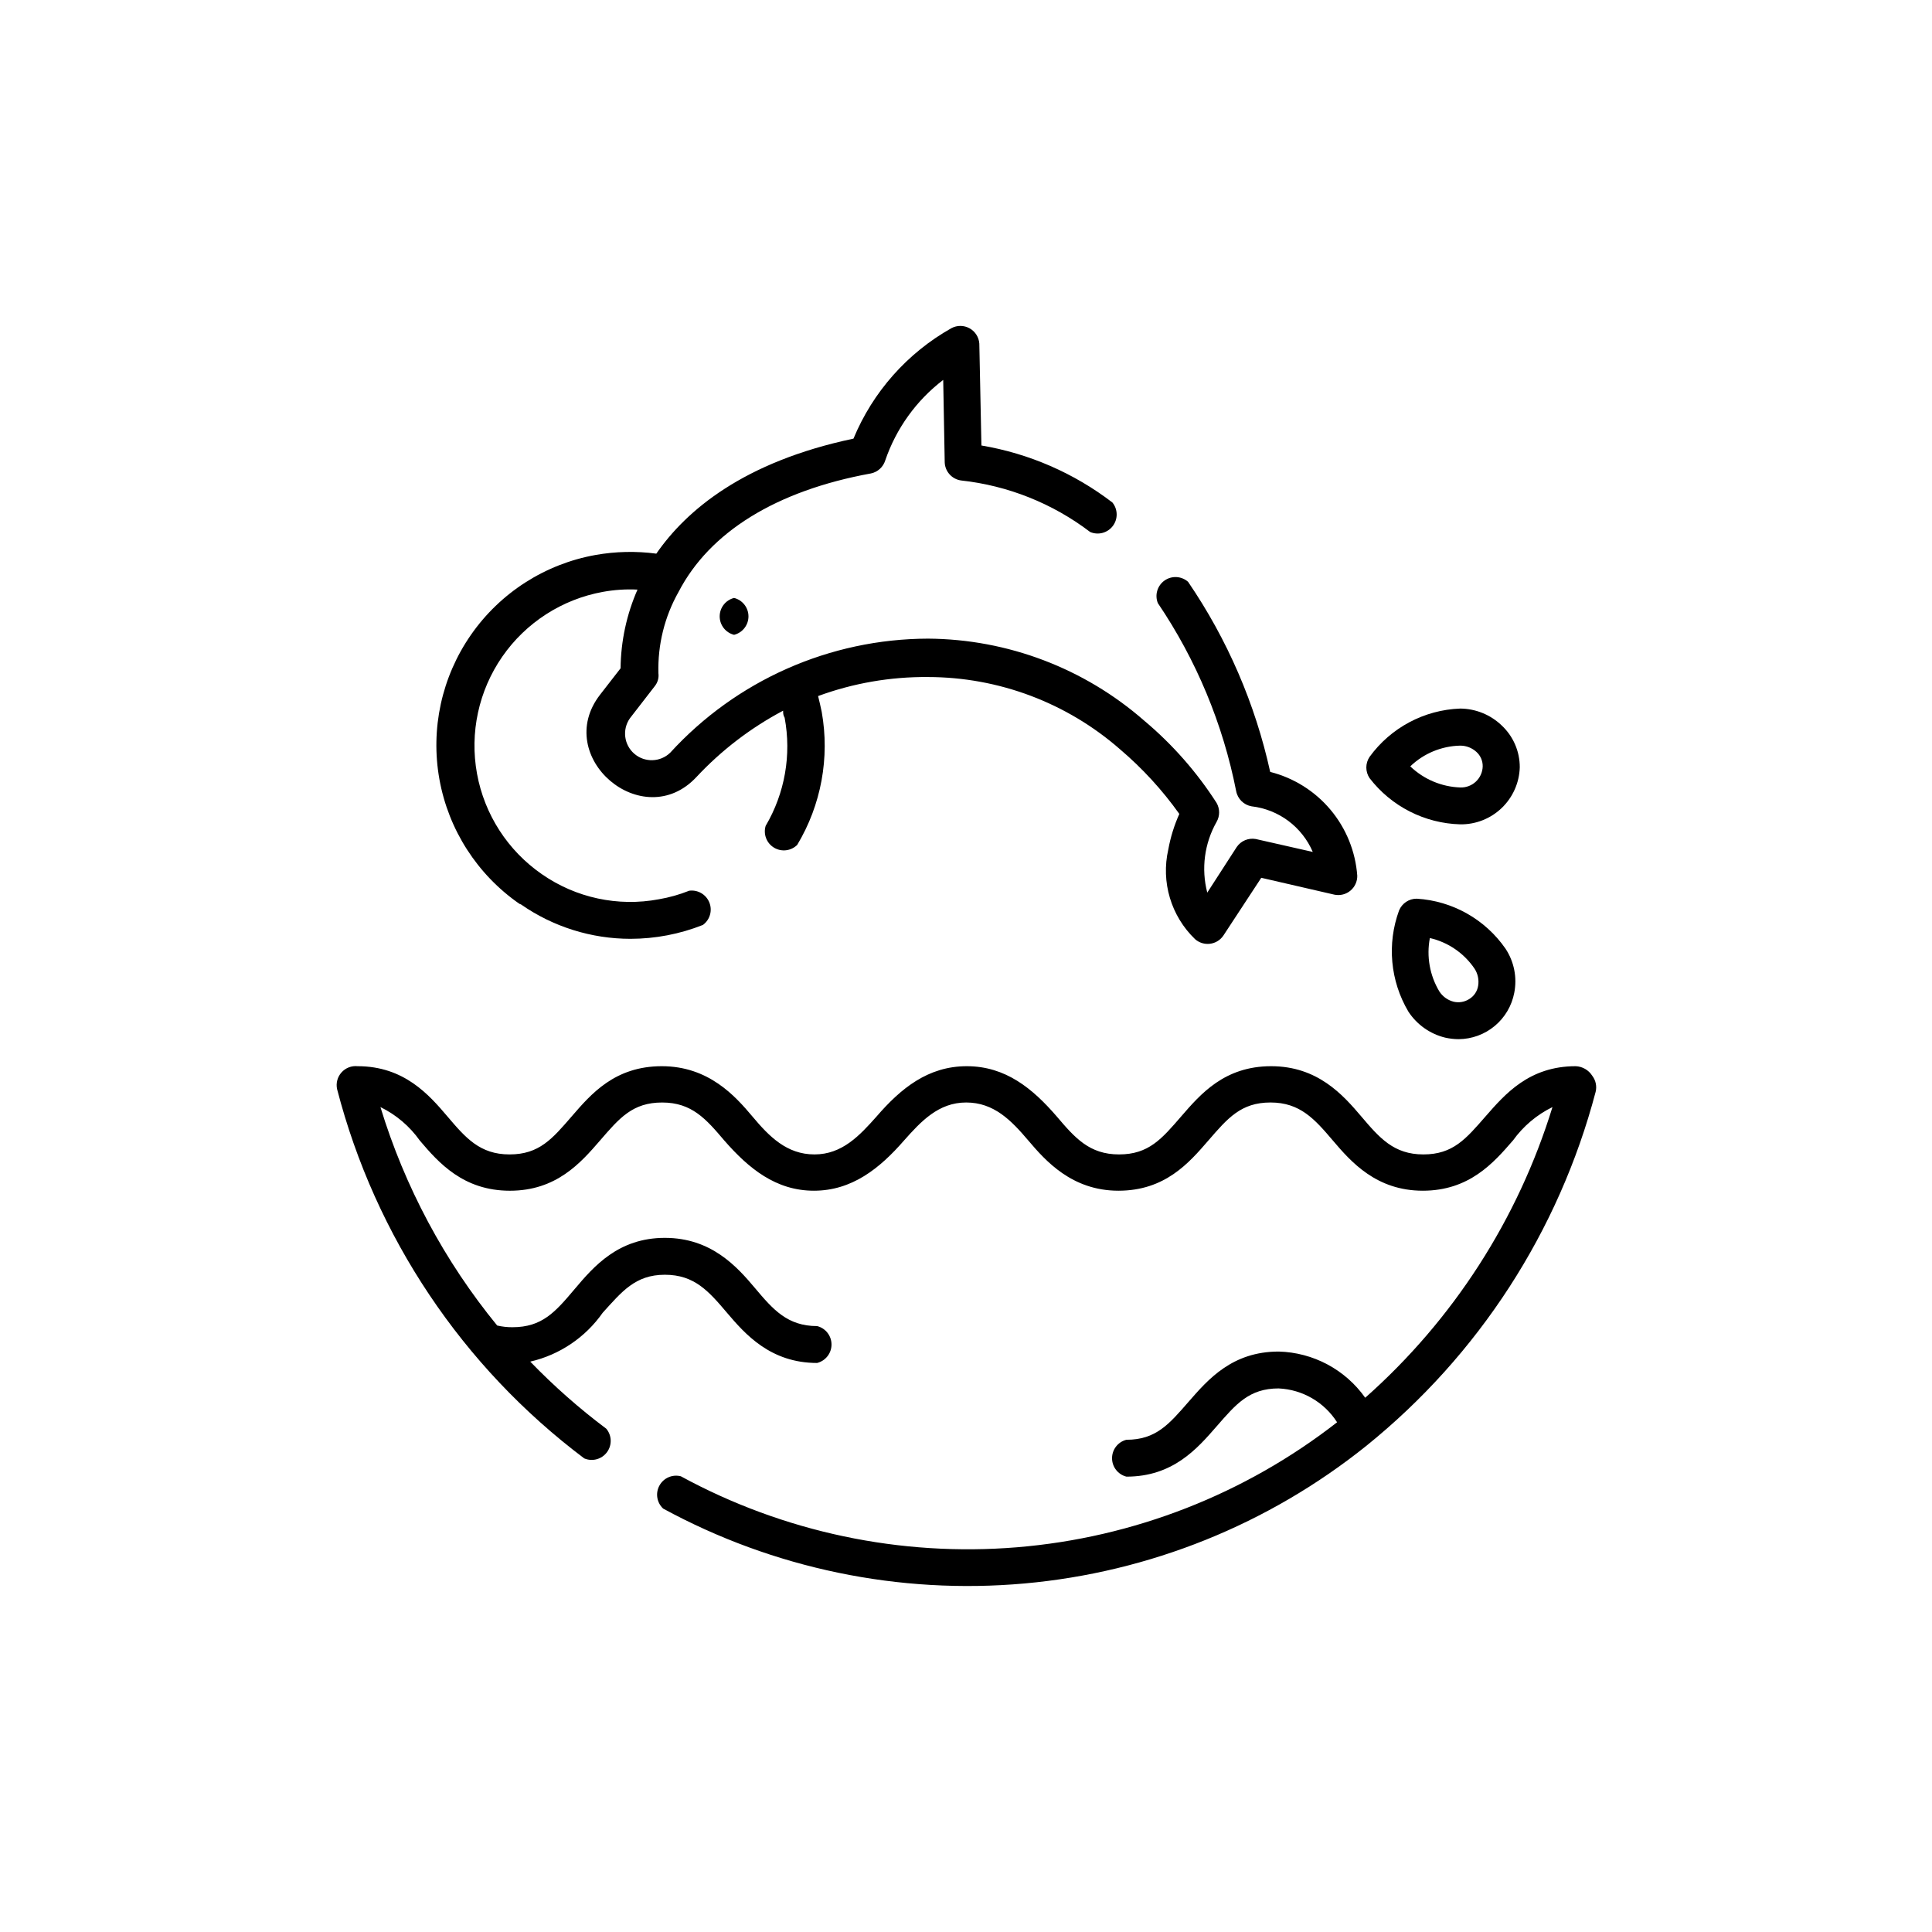
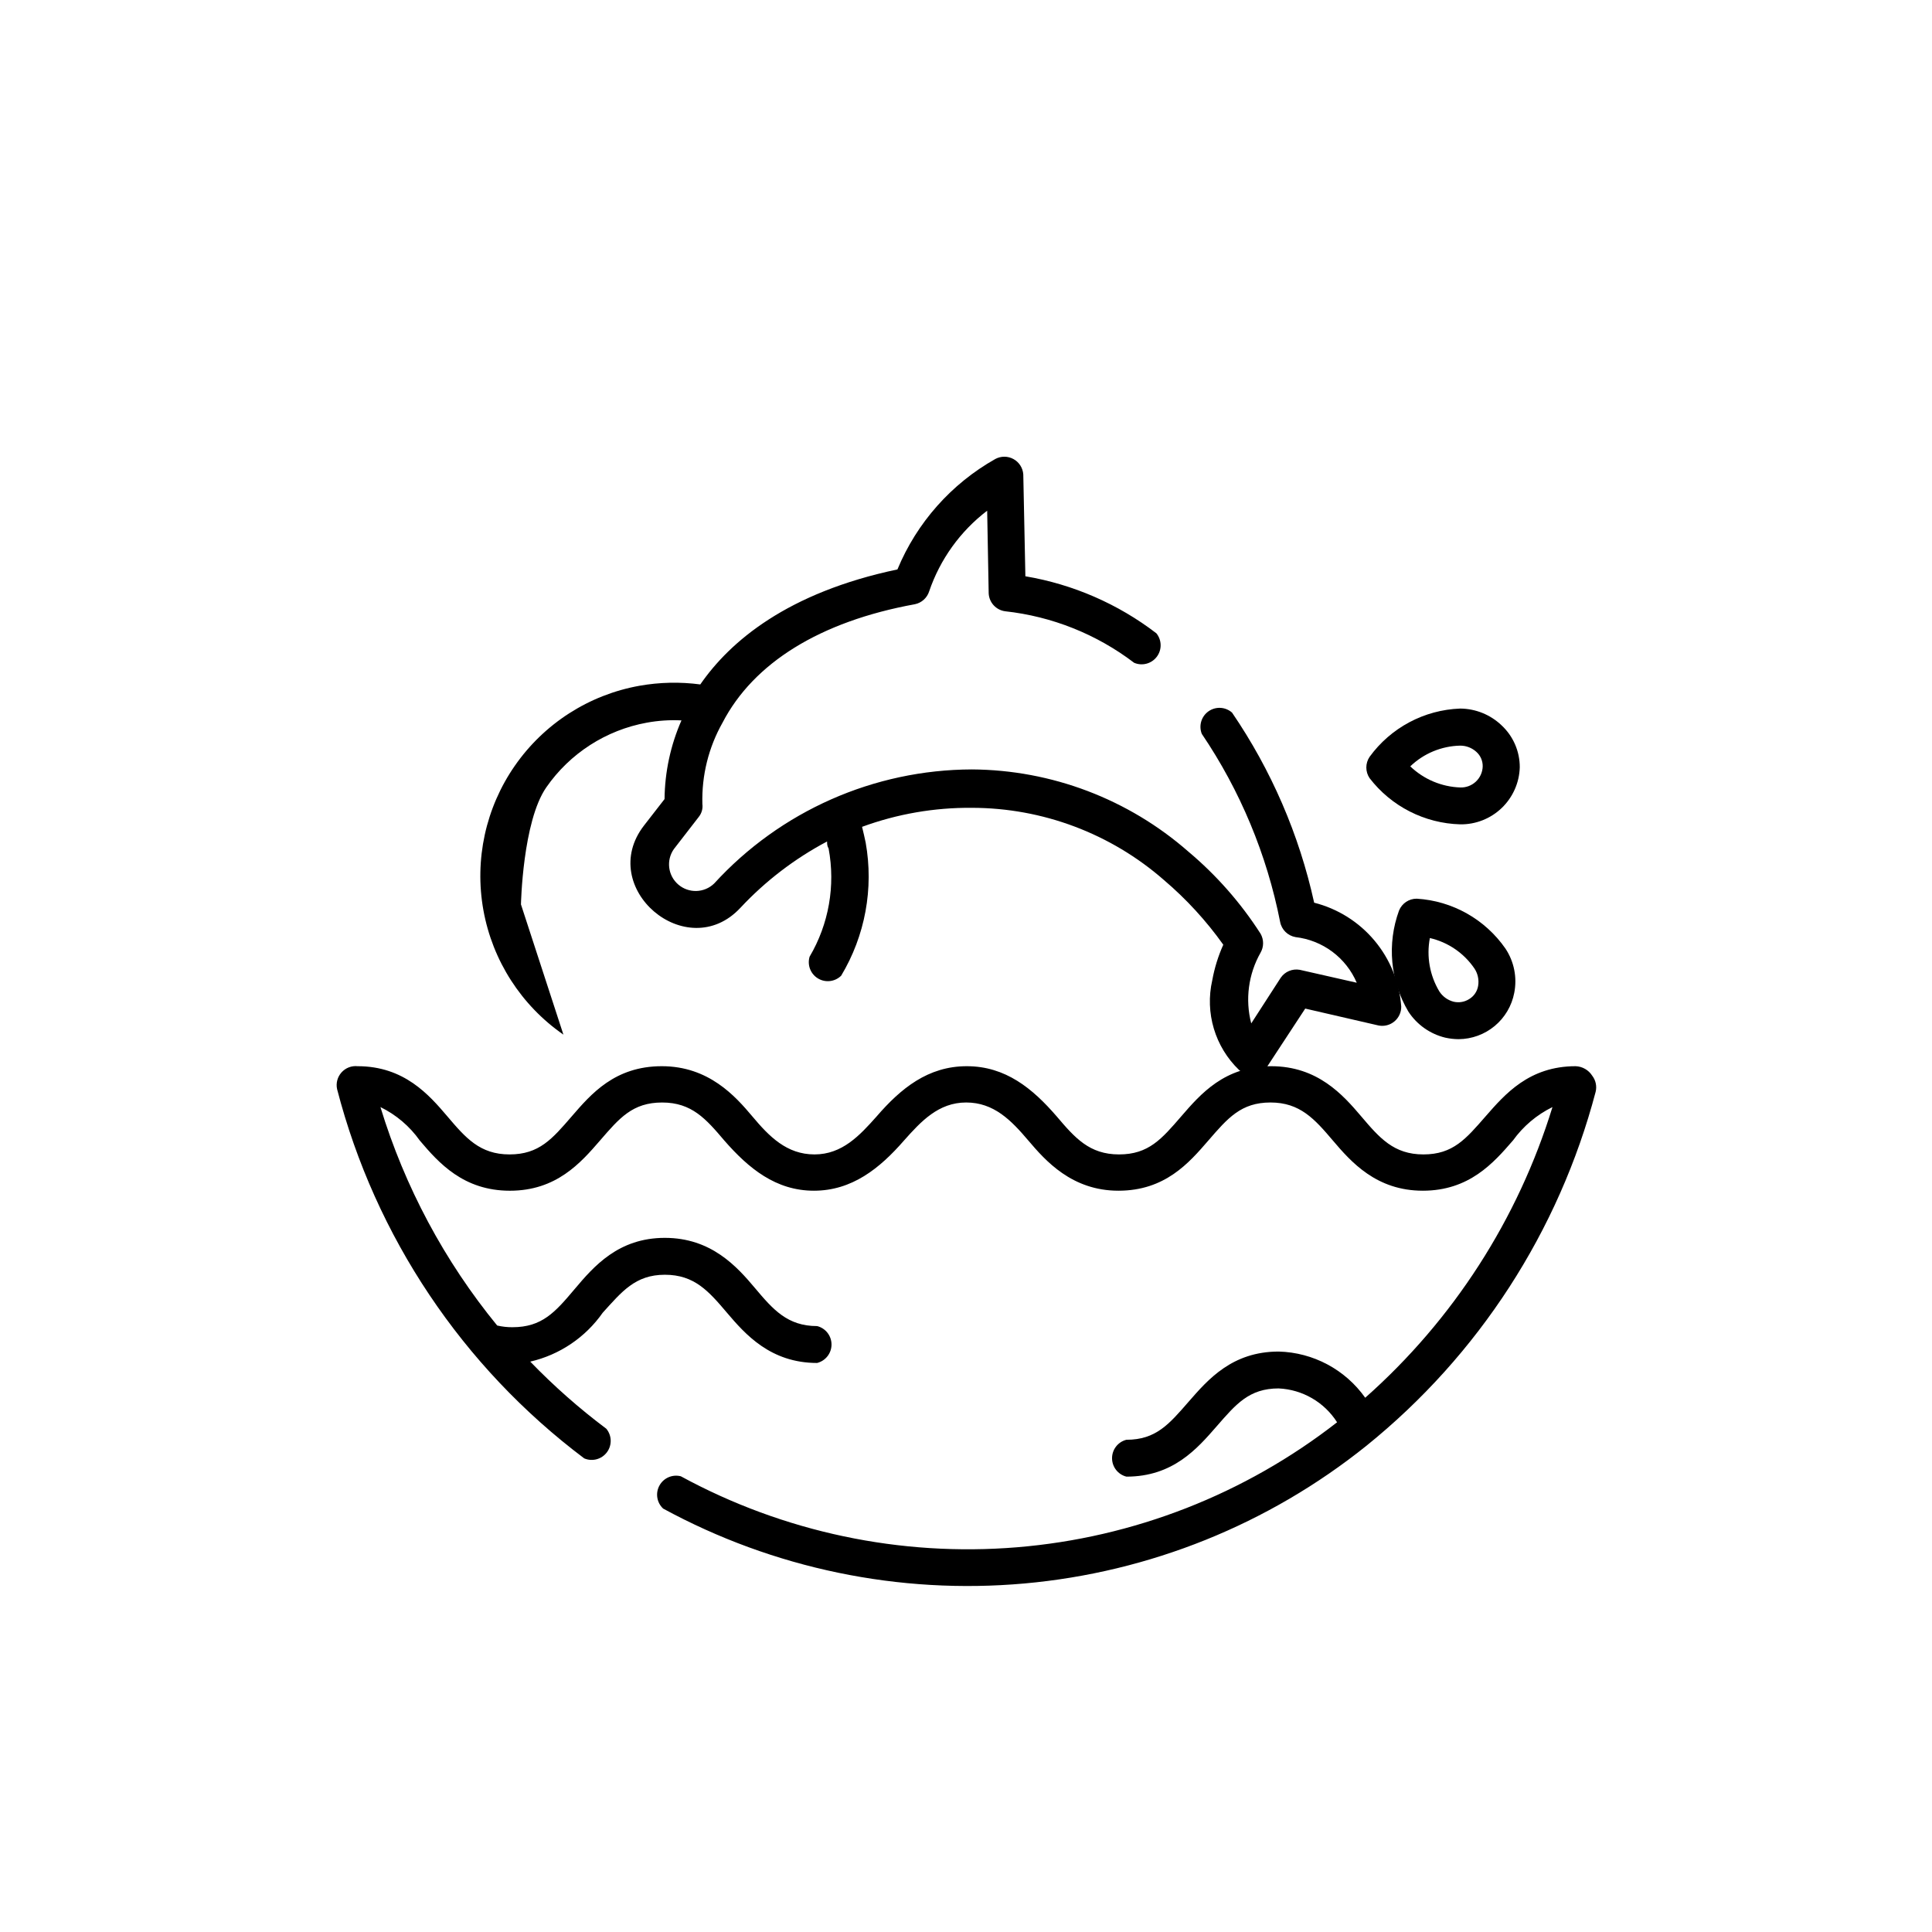
<svg xmlns="http://www.w3.org/2000/svg" fill="#000000" width="800px" height="800px" version="1.1" viewBox="144 144 512 512">
  <g>
-     <path d="m282.06 383.68c8.512 5.934 18.641 9.113 29.016 9.117 6.574-0.004 13.086-1.254 19.195-3.676 1.867-1.355 2.574-3.805 1.715-5.945-0.855-2.141-3.055-3.43-5.34-3.125-2.602 1.039-5.301 1.797-8.062 2.269-10.801 2.023-21.965-0.371-30.984-6.652-9.039-6.25-15.223-15.836-17.191-26.648s0.441-21.965 6.699-31c6.258-9.031 15.852-15.207 26.664-17.168 3.023-0.551 6.102-0.754 9.172-0.602-2.887 6.578-4.41 13.672-4.484 20.855l-5.441 7.004c-12.746 16.473 11.336 37.031 25.543 21.812 6.625-7.098 14.391-13.039 22.973-17.582 0 0.605 0 1.211 0.402 1.863 1.848 9.852 0.055 20.039-5.035 28.668-0.664 2.207 0.25 4.582 2.223 5.769s4.5 0.887 6.141-0.73c6.356-10.586 8.664-23.113 6.496-35.266-0.301-1.41-0.605-2.769-0.957-4.18v-0.004c9.324-3.422 19.191-5.129 29.121-5.039 18.719 0.016 36.801 6.816 50.887 19.145 5.926 5.039 11.207 10.793 15.719 17.133-1.352 3.012-2.332 6.172-2.922 9.418-1.973 8.625 0.723 17.652 7.102 23.781 1.078 0.945 2.508 1.387 3.93 1.215 1.426-0.172 2.707-0.945 3.527-2.121l10.078-15.367 19.445 4.484c1.492 0.289 3.035-0.109 4.199-1.09 1.164-0.977 1.824-2.43 1.797-3.949-0.473-6.426-2.953-12.543-7.094-17.48s-9.734-8.445-15.98-10.027c-3.965-18.031-11.355-35.133-21.766-50.379-1.75-1.539-4.324-1.68-6.231-0.34-1.906 1.344-2.641 3.816-1.781 5.981 10.188 15.051 17.246 31.996 20.758 49.828 0.387 2.062 2.016 3.668 4.082 4.031 3.527 0.406 6.887 1.738 9.738 3.859 2.848 2.125 5.086 4.965 6.484 8.23l-15.113-3.426h-0.004c-1.949-0.344-3.918 0.48-5.035 2.117l-7.809 12.09c-1.645-6.332-0.758-13.051 2.469-18.742 0.898-1.559 0.898-3.477 0-5.035-5.25-8.18-11.703-15.516-19.148-21.766-15.875-13.906-36.227-21.633-57.332-21.766-26 0.074-50.777 11.039-68.316 30.23-2.613 2.531-6.723 2.66-9.488 0.297-2.766-2.359-3.285-6.441-1.191-9.418l6.551-8.465h-0.004c0.805-0.969 1.172-2.227 1.008-3.477-0.211-7.539 1.633-14.992 5.344-21.562 8.211-15.82 25.793-26.801 50.984-31.387 1.785-0.371 3.231-1.684 3.777-3.426 2.898-8.484 8.246-15.918 15.367-21.359l0.402 21.914c0.121 2.414 1.941 4.402 4.332 4.734 12.434 1.355 24.262 6.078 34.211 13.656 2.129 0.914 4.609 0.254 6.008-1.598 1.395-1.848 1.348-4.414-0.113-6.215-10.164-7.793-22.082-12.98-34.715-15.113l-0.555-27.004c-0.121-1.703-1.098-3.231-2.594-4.055-1.492-0.824-3.305-0.832-4.809-0.027-11.684 6.582-20.82 16.887-25.949 29.273-29.172 6.144-44.336 19.043-52.246 30.48h0.004c-5.363-0.715-10.801-0.594-16.125 0.352-13.375 2.394-25.246 10.008-33.004 21.164-7.758 11.152-10.762 24.934-8.352 38.309 2.41 13.371 10.039 25.234 21.203 32.977z" />
+     <path d="m282.06 383.68s0.441-21.965 6.699-31c6.258-9.031 15.852-15.207 26.664-17.168 3.023-0.551 6.102-0.754 9.172-0.602-2.887 6.578-4.41 13.672-4.484 20.855l-5.441 7.004c-12.746 16.473 11.336 37.031 25.543 21.812 6.625-7.098 14.391-13.039 22.973-17.582 0 0.605 0 1.211 0.402 1.863 1.848 9.852 0.055 20.039-5.035 28.668-0.664 2.207 0.25 4.582 2.223 5.769s4.5 0.887 6.141-0.73c6.356-10.586 8.664-23.113 6.496-35.266-0.301-1.41-0.605-2.769-0.957-4.18v-0.004c9.324-3.422 19.191-5.129 29.121-5.039 18.719 0.016 36.801 6.816 50.887 19.145 5.926 5.039 11.207 10.793 15.719 17.133-1.352 3.012-2.332 6.172-2.922 9.418-1.973 8.625 0.723 17.652 7.102 23.781 1.078 0.945 2.508 1.387 3.93 1.215 1.426-0.172 2.707-0.945 3.527-2.121l10.078-15.367 19.445 4.484c1.492 0.289 3.035-0.109 4.199-1.09 1.164-0.977 1.824-2.43 1.797-3.949-0.473-6.426-2.953-12.543-7.094-17.48s-9.734-8.445-15.98-10.027c-3.965-18.031-11.355-35.133-21.766-50.379-1.75-1.539-4.324-1.68-6.231-0.34-1.906 1.344-2.641 3.816-1.781 5.981 10.188 15.051 17.246 31.996 20.758 49.828 0.387 2.062 2.016 3.668 4.082 4.031 3.527 0.406 6.887 1.738 9.738 3.859 2.848 2.125 5.086 4.965 6.484 8.23l-15.113-3.426h-0.004c-1.949-0.344-3.918 0.48-5.035 2.117l-7.809 12.09c-1.645-6.332-0.758-13.051 2.469-18.742 0.898-1.559 0.898-3.477 0-5.035-5.25-8.18-11.703-15.516-19.148-21.766-15.875-13.906-36.227-21.633-57.332-21.766-26 0.074-50.777 11.039-68.316 30.23-2.613 2.531-6.723 2.66-9.488 0.297-2.766-2.359-3.285-6.441-1.191-9.418l6.551-8.465h-0.004c0.805-0.969 1.172-2.227 1.008-3.477-0.211-7.539 1.633-14.992 5.344-21.562 8.211-15.82 25.793-26.801 50.984-31.387 1.785-0.371 3.231-1.684 3.777-3.426 2.898-8.484 8.246-15.918 15.367-21.359l0.402 21.914c0.121 2.414 1.941 4.402 4.332 4.734 12.434 1.355 24.262 6.078 34.211 13.656 2.129 0.914 4.609 0.254 6.008-1.598 1.395-1.848 1.348-4.414-0.113-6.215-10.164-7.793-22.082-12.98-34.715-15.113l-0.555-27.004c-0.121-1.703-1.098-3.231-2.594-4.055-1.492-0.824-3.305-0.832-4.809-0.027-11.684 6.582-20.82 16.887-25.949 29.273-29.172 6.144-44.336 19.043-52.246 30.48h0.004c-5.363-0.715-10.801-0.594-16.125 0.352-13.375 2.394-25.246 10.008-33.004 21.164-7.758 11.152-10.762 24.934-8.352 38.309 2.41 13.371 10.039 25.234 21.203 32.977z" />
    <path d="m542.98 395.41c-5.398-7.789-14.07-12.672-23.527-13.25-2.055-0.012-3.906 1.227-4.688 3.125-3.242 8.852-2.336 18.691 2.469 26.801 2.262 3.461 5.758 5.93 9.773 6.902 1.16 0.258 2.34 0.395 3.527 0.402 3.504-0.02 6.894-1.258 9.586-3.5 2.691-2.242 4.523-5.352 5.176-8.793 0.793-4.047-0.039-8.246-2.316-11.688zm-9.621 13.352h-0.004c-1.223 0.781-2.715 1.035-4.129 0.703-1.559-0.398-2.906-1.371-3.781-2.719-2.551-4.25-3.445-9.289-2.516-14.156 4.828 1.109 9.059 4.008 11.836 8.109 0.875 1.34 1.219 2.957 0.961 4.535-0.234 1.469-1.098 2.758-2.371 3.527z" />
    <path d="m541.92 336.21c-2.949-2.812-6.856-4.398-10.934-4.434-9.551 0.344-18.414 5.066-24.031 12.797-1.152 1.707-1.152 3.941 0 5.644 5.762 7.488 14.586 11.984 24.031 12.242 4.086 0.055 8.031-1.5 10.98-4.328s4.672-6.703 4.789-10.785c0.016-4.227-1.738-8.262-4.836-11.137zm-10.934 16.477c-4.953-0.172-9.672-2.164-13.25-5.594 3.57-3.43 8.301-5.391 13.25-5.492 1.586 0 3.113 0.594 4.281 1.664 1.098 0.988 1.703 2.406 1.664 3.879-0.051 1.523-0.707 2.965-1.824 4.004-1.113 1.039-2.598 1.594-4.121 1.539z" />
    <path d="m565.95 429.07c-0.957-1.508-2.598-2.449-4.383-2.516-12.293 0-18.691 7.356-23.879 13.301-5.188 5.945-8.613 10.078-16.473 10.078s-11.637-4.383-16.473-10.078c-4.836-5.691-11.539-13.301-23.879-13.301-12.344 0-18.691 7.356-23.832 13.301-5.141 5.945-8.613 10.078-16.473 10.078s-11.688-4.383-16.523-10.078c-6.398-7.406-13.551-13.301-23.832-13.301-10.277 0-17.48 5.894-23.879 13.301-4.484 5.039-9.117 10.078-16.473 10.078s-11.992-4.734-16.473-10.078c-4.496-5.344-11.551-13.301-23.992-13.301-12.445 0-18.742 7.356-23.879 13.301-5.141 5.945-8.613 10.078-16.473 10.078-7.859 0-11.637-4.383-16.473-10.078-4.844-5.695-11.445-13.301-23.785-13.301-1.613-0.168-3.203 0.445-4.281 1.656-1.078 1.207-1.512 2.859-1.16 4.438 10.129 39.086 33.219 73.578 65.492 97.84 2.141 0.91 4.629 0.238 6.016-1.629 1.391-1.867 1.32-4.441-0.168-6.231-7.18-5.383-13.918-11.332-20.156-17.785 7.777-1.797 14.617-6.41 19.195-12.945 5.039-5.543 8.613-10.078 16.473-10.078s11.637 4.383 16.473 10.078c4.836 5.691 11.539 13.301 23.879 13.301h0.008c2.242-0.562 3.812-2.578 3.812-4.887 0-2.312-1.57-4.328-3.812-4.887-7.859 0-11.688-4.383-16.473-10.078-4.785-5.691-11.586-13.301-23.879-13.301-12.297 0-18.797 7.508-23.934 13.602-5.141 6.098-8.613 10.078-16.473 10.078h-0.004c-1.355 0.008-2.711-0.145-4.031-0.453-13.984-17.098-24.492-36.762-30.934-57.887 4.164 2.035 7.75 5.082 10.43 8.867 5.039 5.945 11.586 13.301 23.879 13.301 12.293 0 18.742-7.356 23.879-13.301 5.141-5.945 8.613-10.078 16.473-10.078s11.637 4.383 16.473 10.078c6.457 7.402 13.66 13.297 23.738 13.297 10.078 0 17.434-5.894 23.879-13.301 4.484-5.039 9.117-10.078 16.473-10.078s11.941 4.734 16.473 10.078c4.535 5.34 11.539 13.301 23.879 13.301 12.344 0 18.691-7.356 23.832-13.301 5.141-5.945 8.664-10.078 16.473-10.078s11.688 4.383 16.523 10.078c4.836 5.691 11.539 13.301 23.832 13.301 12.293 0 18.742-7.356 23.879-13.301l0.008 0.004c2.707-3.777 6.309-6.824 10.477-8.867-9.152 29.746-26.32 56.398-49.625 77.031-5.281-7.465-13.777-12.004-22.922-12.242-12.344 0-18.742 7.406-23.879 13.301-5.141 5.894-8.613 10.078-16.473 10.078l-0.004-0.004c-2.242 0.562-3.812 2.578-3.812 4.887 0 2.312 1.57 4.328 3.812 4.887 12.344 0 18.742-7.406 23.879-13.301 5.141-5.894 8.613-10.078 16.473-10.078l0.004 0.004c6.309 0.293 12.078 3.641 15.469 8.969-24.445 19.066-53.926 30.582-84.824 33.125-30.895 2.539-61.863-4-89.094-18.816-2.231-0.57-4.562 0.441-5.668 2.461-1.105 2.019-0.699 4.531 0.984 6.102 29.254 15.91 62.559 22.812 95.727 19.848 33.168-2.969 64.715-15.676 90.684-36.523 29.707-23.988 50.977-56.836 60.707-93.758 0.367-1.492 0.031-3.07-0.906-4.285z" />
-     <path d="m338.54 302.46c-2.242 0.562-3.816 2.578-3.816 4.887 0 2.312 1.574 4.324 3.816 4.887 2.238-0.562 3.812-2.574 3.812-4.887 0-2.309-1.574-4.324-3.812-4.887z" />
  </g>
</svg>